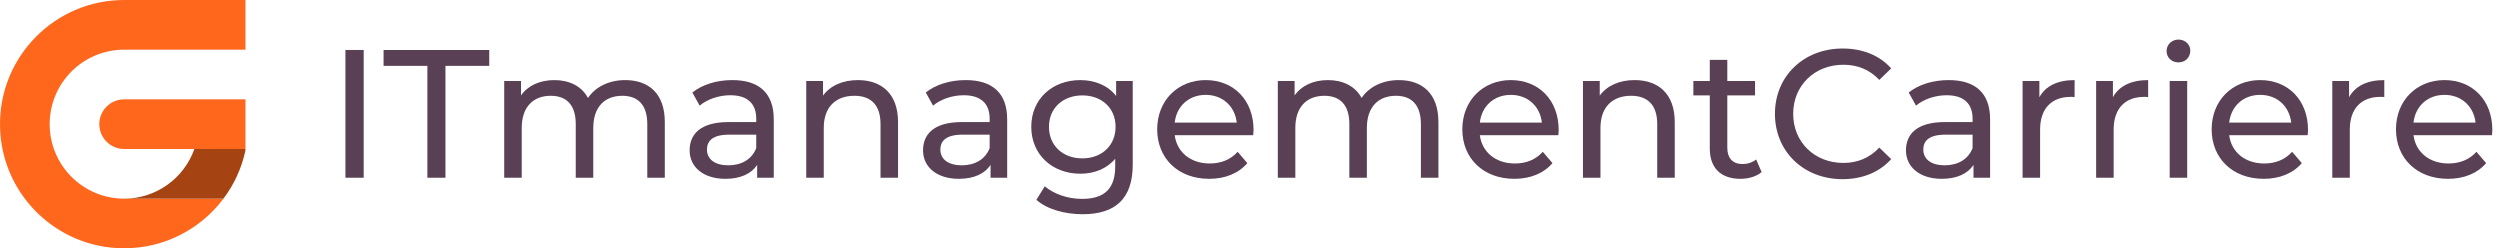
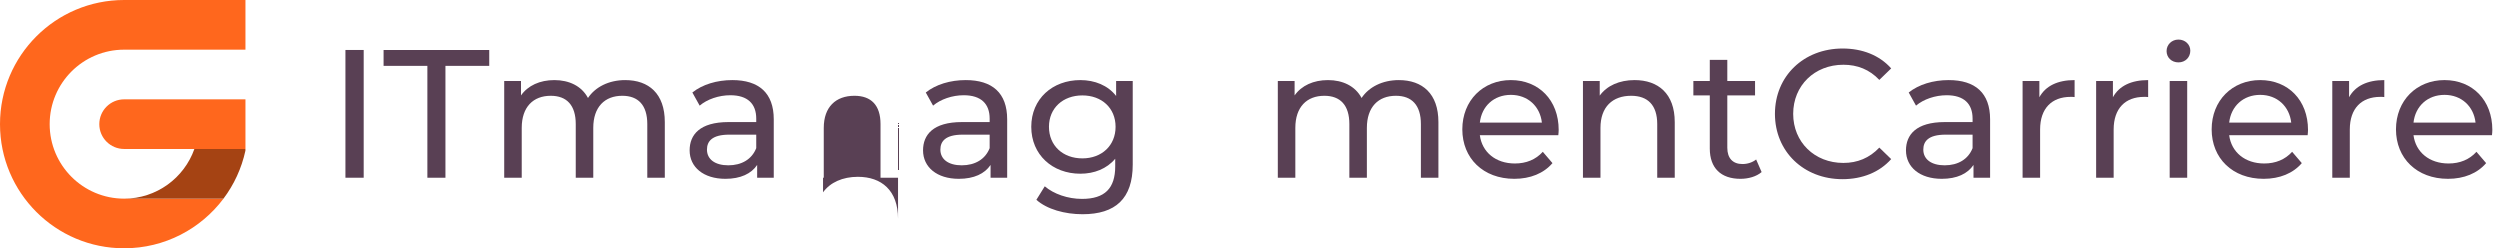
<svg xmlns="http://www.w3.org/2000/svg" id="Layer_2" viewBox="0 0 821.93 81.64">
  <defs>
    <style>.cls-1{fill:#594054;}.cls-2{fill:#a54313;}.cls-3{fill:#ff671d;}</style>
  </defs>
  <g id="Laag_1">
    <path class="cls-3" d="M80.7,32.66v16.32h-39.88c-4.51,0-8.17-3.65-8.17-8.16s3.66-8.16,8.17-8.16h39.88Z" />
    <path class="cls-3" d="M80.7,0v16.33h-39.88c-13.53,0-24.49,10.97-24.49,24.49s10.96,24.49,24.49,24.49h32.66c-7.45,9.91-19.3,16.32-32.66,16.32C18.28,81.64,0,63.37,0,40.82S18.28,0,40.82,0h39.88" />
    <path class="cls-2" d="M80.7,48.98h-16.79c-3.36,9.51-12.44,16.33-23.1,16.33h32.66c3.46-4.6,5.96-9.96,7.22-15.78v-.55" />
    <path class="cls-1" d="M113.57,16.43h6v42h-6V16.43Z" />
    <path class="cls-1" d="M140.51,21.65h-14.4v-5.22h34.74v5.22h-14.4v36.78h-5.94V21.65Z" />
    <path class="cls-1" d="M218.57,40.13v18.3h-5.76v-17.64c0-6.24-3-9.3-8.22-9.3-5.76,0-9.54,3.66-9.54,10.56v16.38h-5.76v-17.64c0-6.24-3-9.3-8.22-9.3-5.76,0-9.54,3.66-9.54,10.56v16.38h-5.76v-31.8h5.52v4.74c2.28-3.24,6.18-5.04,10.98-5.04s8.94,1.92,11.04,5.88c2.4-3.6,6.84-5.88,12.24-5.88,7.74,0,13.02,4.44,13.02,13.8Z" />
    <path class="cls-1" d="M254.39,39.23v19.2h-5.46v-4.2c-1.92,2.88-5.46,4.56-10.44,4.56-7.2,0-11.76-3.84-11.76-9.36,0-5.1,3.3-9.3,12.78-9.3h9.12v-1.14c0-4.86-2.82-7.68-8.52-7.68-3.78,0-7.62,1.32-10.08,3.42l-2.4-4.32c3.3-2.64,8.04-4.08,13.14-4.08,8.7,0,13.62,4.2,13.62,12.9ZM248.63,48.71v-4.44h-8.88c-5.7,0-7.32,2.22-7.32,4.92,0,3.18,2.64,5.16,7.02,5.16s7.74-1.98,9.18-5.64Z" />
-     <path class="cls-1" d="M295.25,40.13v18.3h-5.76v-17.64c0-6.24-3.12-9.3-8.58-9.3-6.12,0-10.08,3.66-10.08,10.56v16.38h-5.76v-31.8h5.52v4.8c2.34-3.24,6.42-5.1,11.46-5.1,7.74,0,13.2,4.44,13.2,13.8Z" />
+     <path class="cls-1" d="M295.25,40.13v18.3h-5.76v-17.64c0-6.24-3.12-9.3-8.58-9.3-6.12,0-10.08,3.66-10.08,10.56v16.38h-5.76h5.52v4.8c2.34-3.24,6.42-5.1,11.46-5.1,7.74,0,13.2,4.44,13.2,13.8Z" />
    <path class="cls-1" d="M331.13,39.23v19.2h-5.46v-4.2c-1.92,2.88-5.46,4.56-10.44,4.56-7.2,0-11.76-3.84-11.76-9.36,0-5.1,3.3-9.3,12.78-9.3h9.12v-1.14c0-4.86-2.82-7.68-8.52-7.68-3.78,0-7.62,1.32-10.08,3.42l-2.4-4.32c3.3-2.64,8.04-4.08,13.14-4.08,8.7,0,13.62,4.2,13.62,12.9ZM325.37,48.71v-4.44h-8.88c-5.7,0-7.32,2.22-7.32,4.92,0,3.18,2.64,5.16,7.02,5.16s7.74-1.98,9.18-5.64Z" />
    <path class="cls-1" d="M372.41,26.63v27.48c0,11.22-5.7,16.32-16.5,16.32-5.82,0-11.7-1.62-15.18-4.74l2.76-4.44c2.94,2.52,7.56,4.14,12.24,4.14,7.5,0,10.92-3.48,10.92-10.68v-2.52c-2.76,3.3-6.9,4.92-11.46,4.92-9.18,0-16.14-6.24-16.14-15.42s6.96-15.36,16.14-15.36c4.74,0,9.06,1.74,11.76,5.22v-4.92h5.46ZM366.77,41.69c0-6.18-4.56-10.32-10.92-10.32s-10.98,4.14-10.98,10.32,4.56,10.38,10.98,10.38,10.92-4.26,10.92-10.38Z" />
-     <path class="cls-1" d="M412.01,44.45h-25.8c.72,5.58,5.22,9.3,11.52,9.3,3.72,0,6.84-1.26,9.18-3.84l3.18,3.72c-2.88,3.36-7.26,5.16-12.54,5.16-10.26,0-17.1-6.78-17.1-16.26s6.78-16.2,15.96-16.2,15.72,6.6,15.72,16.38c0,.48-.06,1.2-.12,1.74ZM386.21,40.31h20.4c-.6-5.34-4.62-9.12-10.2-9.12s-9.6,3.72-10.2,9.12Z" />
    <path class="cls-1" d="M472.91,40.13v18.3h-5.76v-17.64c0-6.24-3-9.3-8.22-9.3-5.76,0-9.54,3.66-9.54,10.56v16.38h-5.76v-17.64c0-6.24-3-9.3-8.22-9.3-5.76,0-9.54,3.66-9.54,10.56v16.38h-5.76v-31.8h5.52v4.74c2.28-3.24,6.18-5.04,10.98-5.04s8.94,1.92,11.04,5.88c2.4-3.6,6.84-5.88,12.24-5.88,7.74,0,13.02,4.44,13.02,13.8Z" />
    <path class="cls-1" d="M512.33,44.45h-25.8c.72,5.58,5.22,9.3,11.52,9.3,3.72,0,6.84-1.26,9.18-3.84l3.18,3.72c-2.88,3.36-7.26,5.16-12.54,5.16-10.26,0-17.1-6.78-17.1-16.26s6.78-16.2,15.96-16.2,15.72,6.6,15.72,16.38c0,.48-.06,1.2-.12,1.74ZM486.53,40.31h20.4c-.6-5.34-4.62-9.12-10.2-9.12s-9.6,3.72-10.2,9.12Z" />
    <path class="cls-1" d="M550.61,40.13v18.3h-5.76v-17.64c0-6.24-3.12-9.3-8.58-9.3-6.12,0-10.08,3.66-10.08,10.56v16.38h-5.76v-31.8h5.52v4.8c2.34-3.24,6.42-5.1,11.46-5.1,7.74,0,13.2,4.44,13.2,13.8Z" />
    <path class="cls-1" d="M579.17,56.57c-1.74,1.5-4.38,2.22-6.96,2.22-6.42,0-10.08-3.54-10.08-9.96v-17.46h-5.4v-4.74h5.4v-6.96h5.76v6.96h9.12v4.74h-9.12v17.22c0,3.42,1.8,5.34,4.98,5.34,1.68,0,3.3-.54,4.5-1.5l1.8,4.14Z" />
    <path class="cls-1" d="M583.55,37.43c0-12.42,9.48-21.48,22.26-21.48,6.48,0,12.12,2.22,15.96,6.54l-3.9,3.78c-3.24-3.42-7.2-4.98-11.82-4.98-9.48,0-16.5,6.84-16.5,16.14s7.02,16.14,16.5,16.14c4.62,0,8.58-1.62,11.82-5.04l3.9,3.78c-3.84,4.32-9.48,6.6-16.02,6.6-12.72,0-22.2-9.06-22.2-21.48Z" />
    <path class="cls-1" d="M654.29,39.23v19.2h-5.46v-4.2c-1.92,2.88-5.46,4.56-10.44,4.56-7.2,0-11.76-3.84-11.76-9.36,0-5.1,3.3-9.3,12.78-9.3h9.12v-1.14c0-4.86-2.82-7.68-8.52-7.68-3.78,0-7.62,1.32-10.08,3.42l-2.4-4.32c3.3-2.64,8.04-4.08,13.14-4.08,8.7,0,13.62,4.2,13.62,12.9ZM648.53,48.71v-4.44h-8.88c-5.7,0-7.32,2.22-7.32,4.92,0,3.18,2.64,5.16,7.02,5.16s7.74-1.98,9.18-5.64Z" />
    <path class="cls-1" d="M682.07,26.33v5.58c-.48-.06-.9-.06-1.32-.06-6.18,0-10.02,3.78-10.02,10.74v15.84h-5.76v-31.8h5.52v5.34c2.04-3.72,6-5.64,11.58-5.64Z" />
    <path class="cls-1" d="M706.25,26.33v5.58c-.48-.06-.9-.06-1.32-.06-6.18,0-10.02,3.78-10.02,10.74v15.84h-5.76v-31.8h5.52v5.34c2.04-3.72,6-5.64,11.58-5.64Z" />
    <path class="cls-1" d="M712.31,16.79c0-2.1,1.68-3.78,3.9-3.78s3.9,1.62,3.9,3.66c0,2.16-1.62,3.84-3.9,3.84s-3.9-1.62-3.9-3.72ZM713.33,26.63h5.76v31.8h-5.76v-31.8Z" />
    <path class="cls-1" d="M758.69,44.45h-25.8c.72,5.58,5.22,9.3,11.52,9.3,3.72,0,6.84-1.26,9.18-3.84l3.18,3.72c-2.88,3.36-7.26,5.16-12.54,5.16-10.26,0-17.1-6.78-17.1-16.26s6.78-16.2,15.96-16.2,15.72,6.6,15.72,16.38c0,.48-.06,1.2-.12,1.74ZM732.89,40.31h20.4c-.6-5.34-4.62-9.12-10.2-9.12s-9.6,3.72-10.2,9.12Z" />
    <path class="cls-1" d="M783.89,26.33v5.58c-.48-.06-.9-.06-1.32-.06-6.18,0-10.02,3.78-10.02,10.74v15.84h-5.76v-31.8h5.52v5.34c2.04-3.72,6-5.64,11.58-5.64Z" />
    <path class="cls-1" d="M819.29,44.45h-25.8c.72,5.58,5.22,9.3,11.52,9.3,3.72,0,6.84-1.26,9.18-3.84l3.18,3.72c-2.88,3.36-7.26,5.16-12.54,5.16-10.26,0-17.1-6.78-17.1-16.26s6.78-16.2,15.96-16.2,15.72,6.6,15.72,16.38c0,.48-.06,1.2-.12,1.74ZM793.49,40.31h20.4c-.6-5.34-4.62-9.12-10.2-9.12s-9.6,3.72-10.2,9.12Z" />
  </g>
</svg>